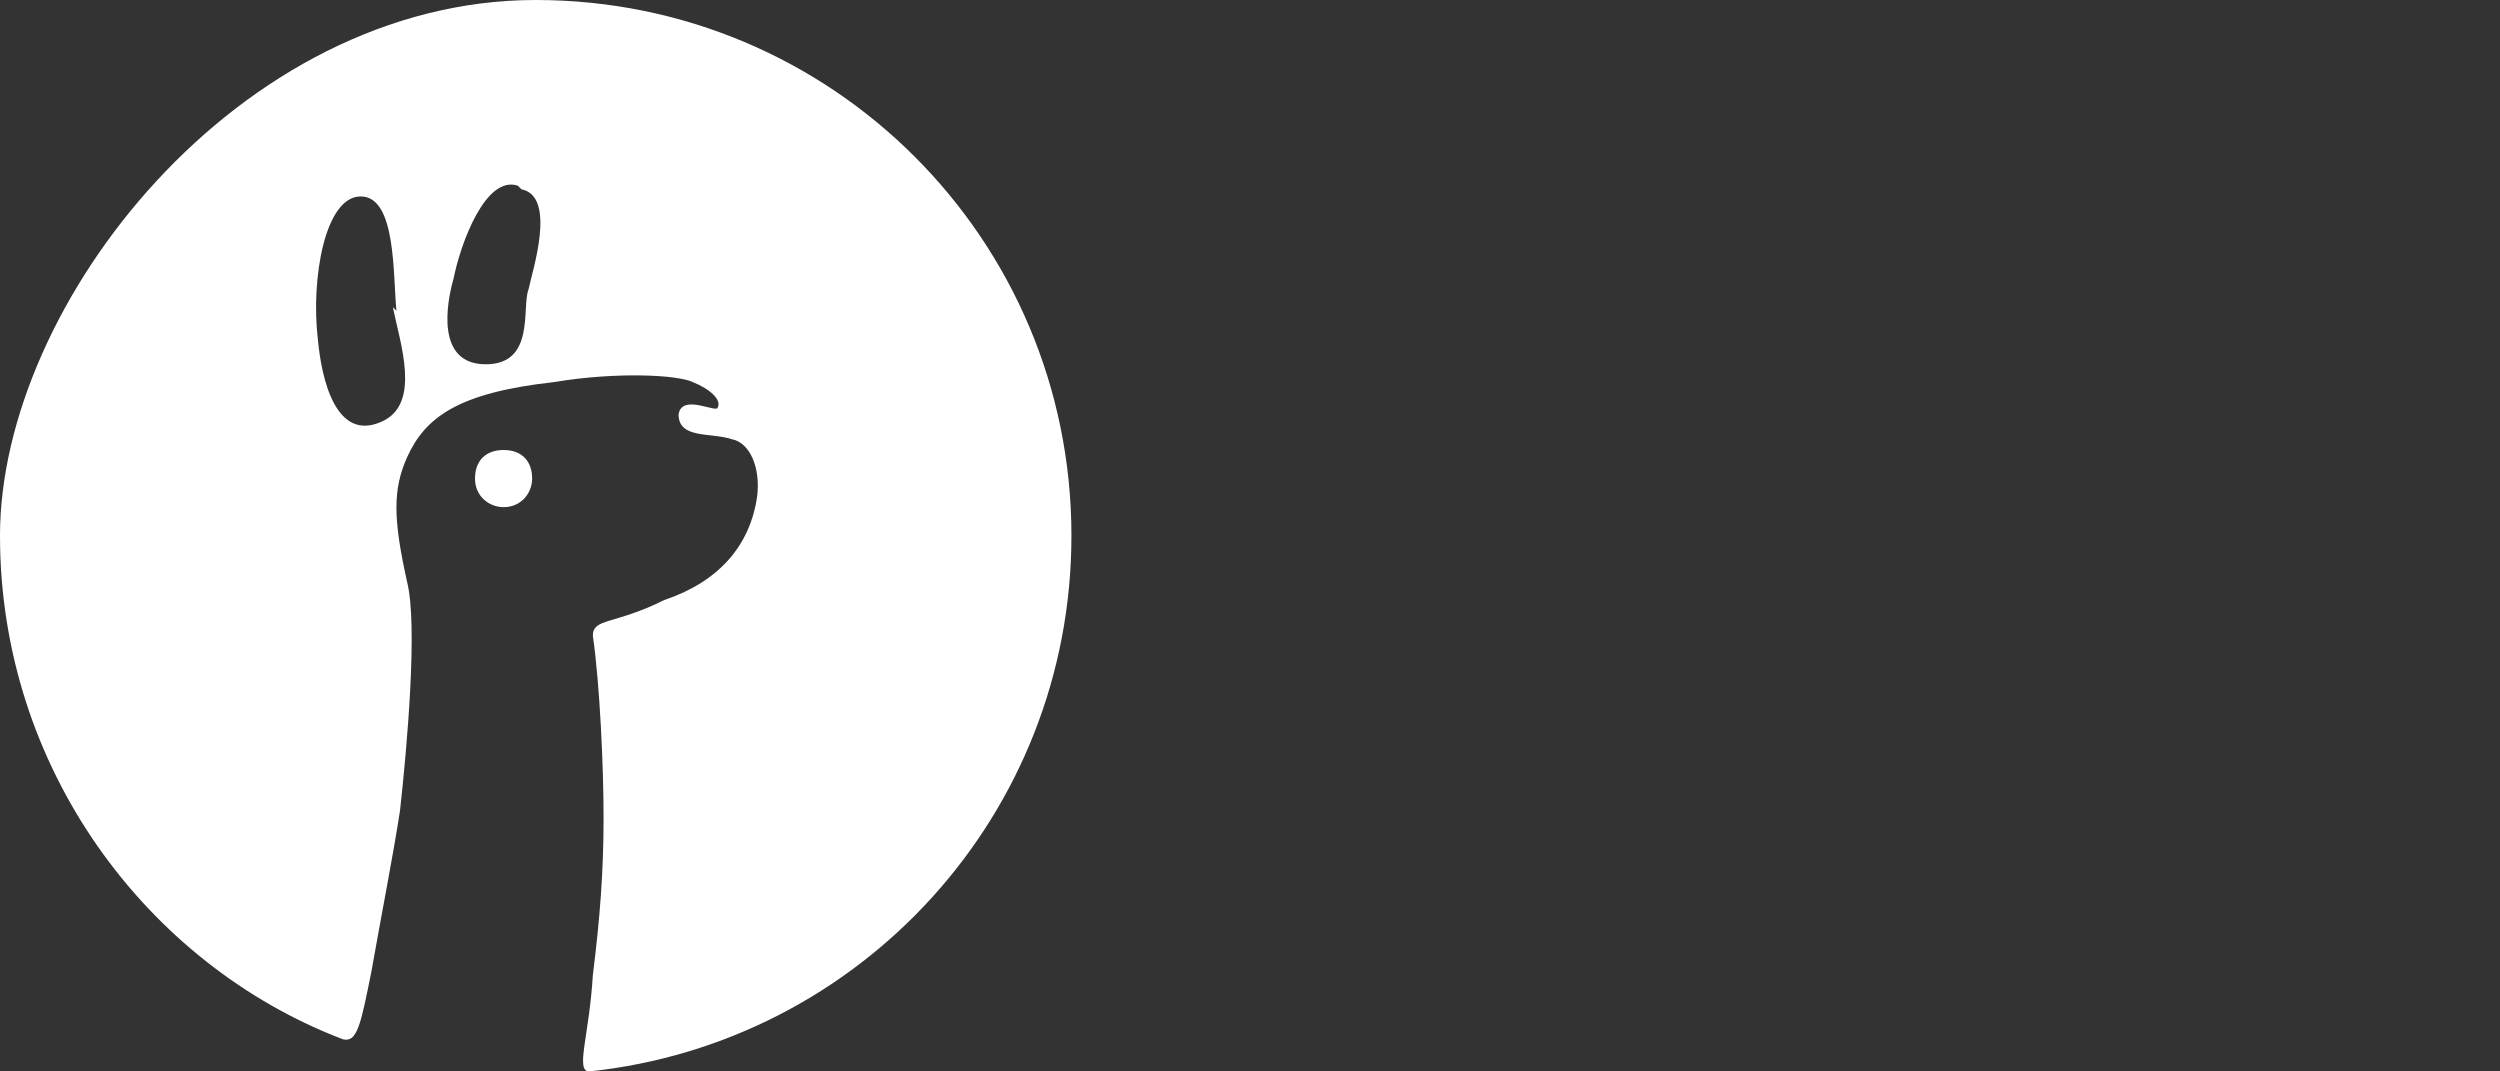
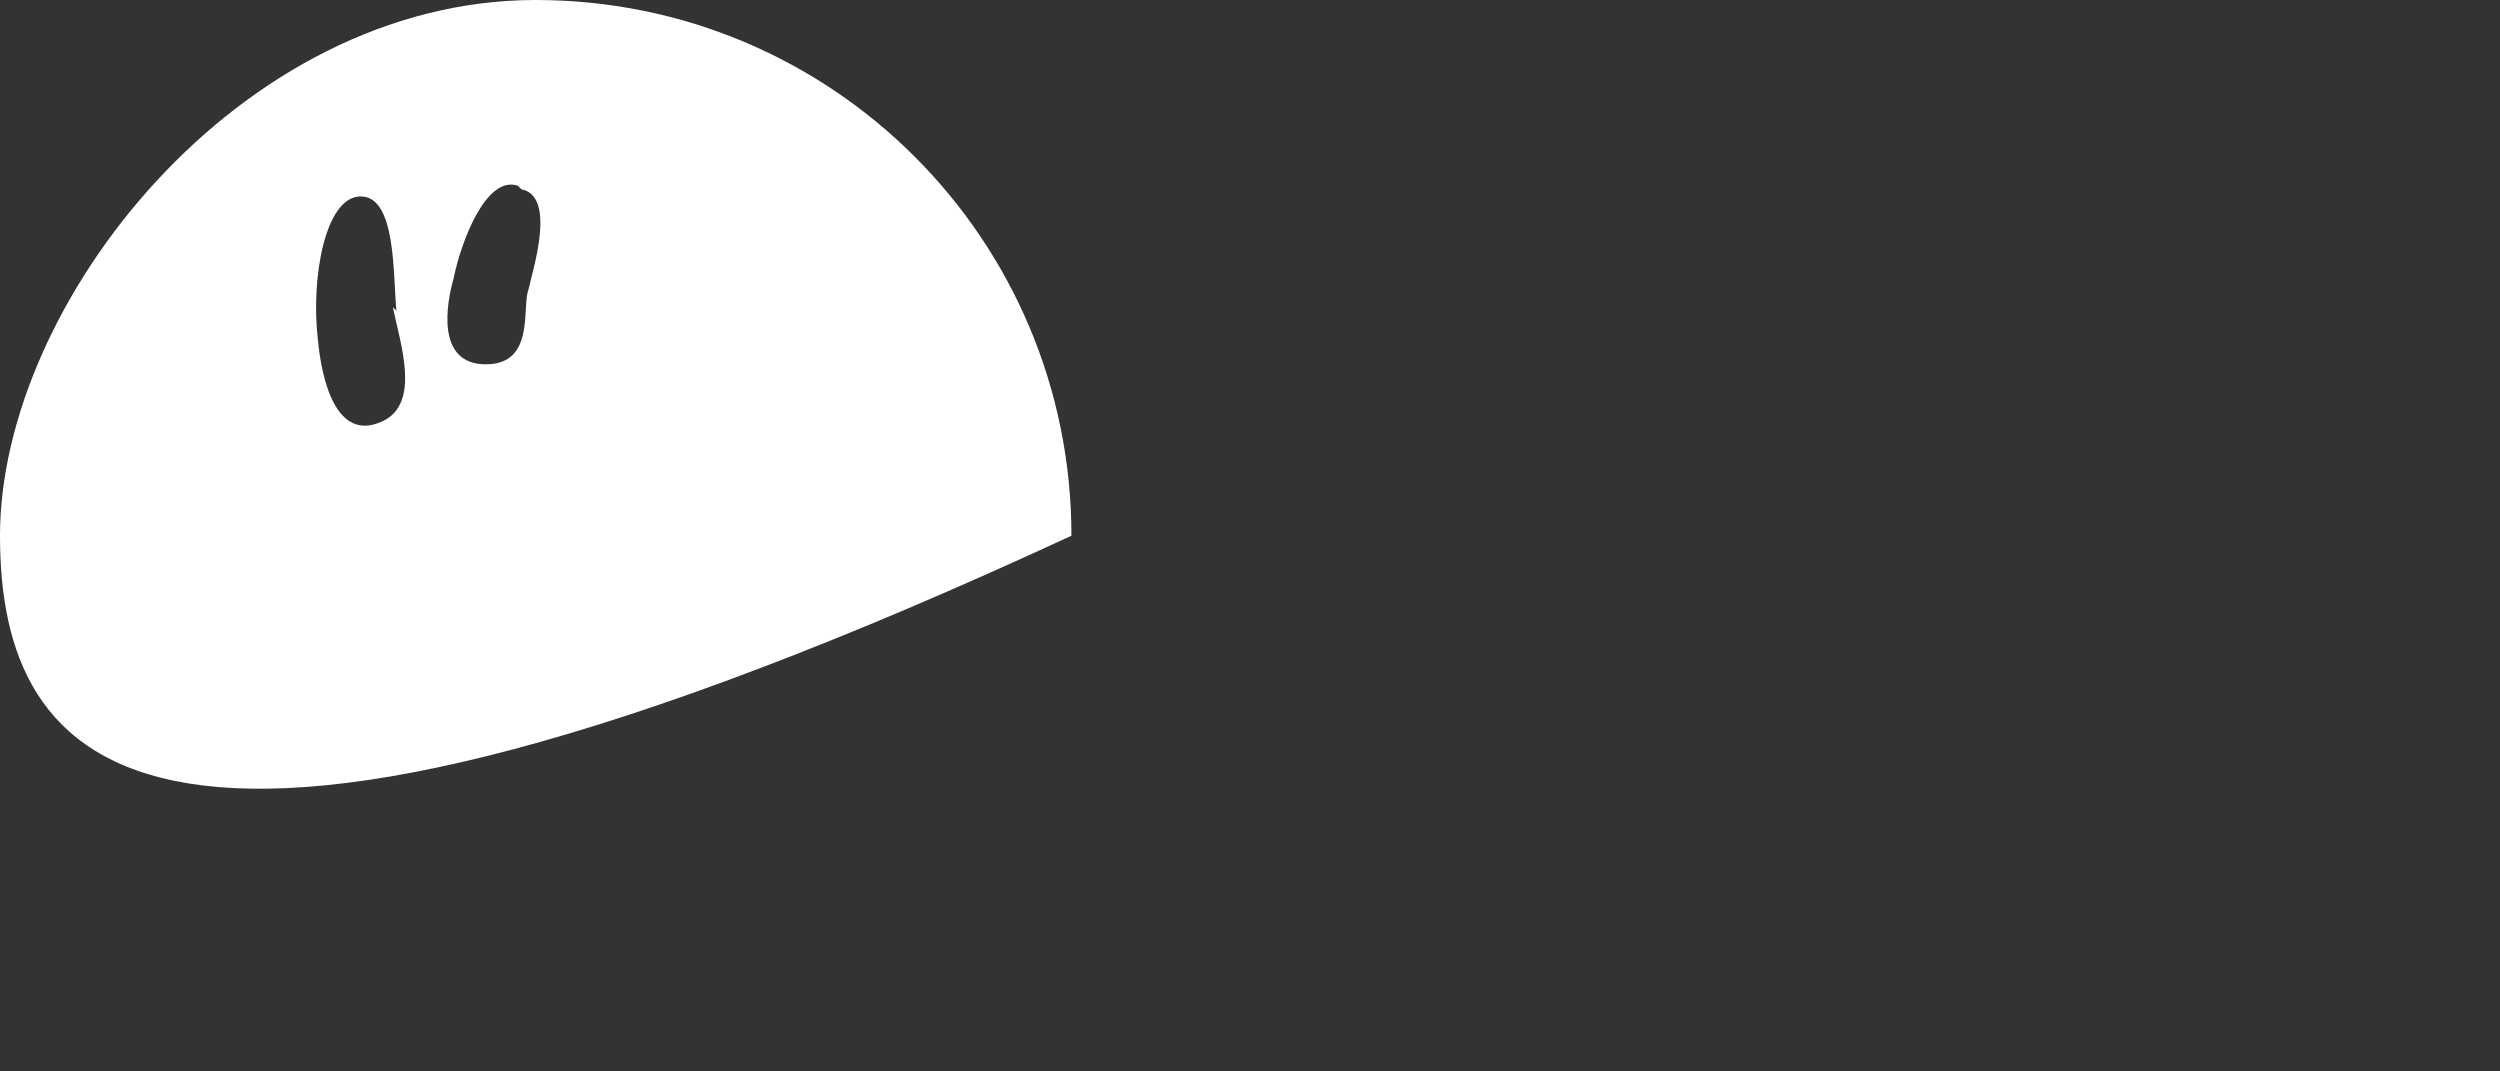
<svg xmlns="http://www.w3.org/2000/svg" id="_Слой_1" data-name="Слой_1" version="1.1" viewBox="0 0 70 30">
  <rect x="0" y="0" width="70" height="30" fill="#333333" stroke="none" />
  <defs>
    <style> .st0 { fill: #fff; } </style>
  </defs>
-   <path class="st0" d="M14.1,14.2c-.4,0-.8-.3-.8-.8s.3-.8.8-.8.8.3.8.8c0,.4-.3.8-.8.8ZM30,15c0,7.8-5.9,14.2-13.5,15-.4,0,0-1,.1-2.7.2-1.6.3-2.9.3-4.4,0-1.4-.1-3.7-.3-5.1,0-.5.6-.3,2-1,1.5-.5,2.4-1.5,2.6-2.9.1-.8-.2-1.5-.7-1.6-.6-.2-1.5,0-1.5-.7.1-.6,1.1,0,1.1-.2.1-.2-.2-.5-.7-.7-.4-.2-2.1-.3-3.9,0-2.7.3-3.6,1-4.1,2.1-.4.9-.4,1.7,0,3.5.3,1.2,0,4.6-.2,6.4-.2,1.3-.5,2.8-.8,4.5-.3,1.5-.4,2-.8,1.9C4.1,27,0,21.5,0,15S6.7,0,15,0s15,6.7,15,15ZM11.1,8.7c-.1-1,0-3.2-1-3.2-1,0-1.4,2.3-1.2,4,.1,1.1.5,2.9,1.8,2.3,1.1-.5.5-2.2.3-3.2ZM14.5,5.2c-.9-.3-1.6,1.6-1.8,2.6-.2.7-.5,2.4.9,2.4s1-1.6,1.2-2.1c.1-.5.8-2.6-.2-2.8Z" />
+   <path class="st0" d="M14.1,14.2c-.4,0-.8-.3-.8-.8s.3-.8.8-.8.8.3.8.8c0,.4-.3.8-.8.8ZM30,15C4.1,27,0,21.5,0,15S6.7,0,15,0s15,6.7,15,15ZM11.1,8.7c-.1-1,0-3.2-1-3.2-1,0-1.4,2.3-1.2,4,.1,1.1.5,2.9,1.8,2.3,1.1-.5.5-2.2.3-3.2ZM14.5,5.2c-.9-.3-1.6,1.6-1.8,2.6-.2.7-.5,2.4.9,2.4s1-1.6,1.2-2.1c.1-.5.8-2.6-.2-2.8Z" />
</svg>